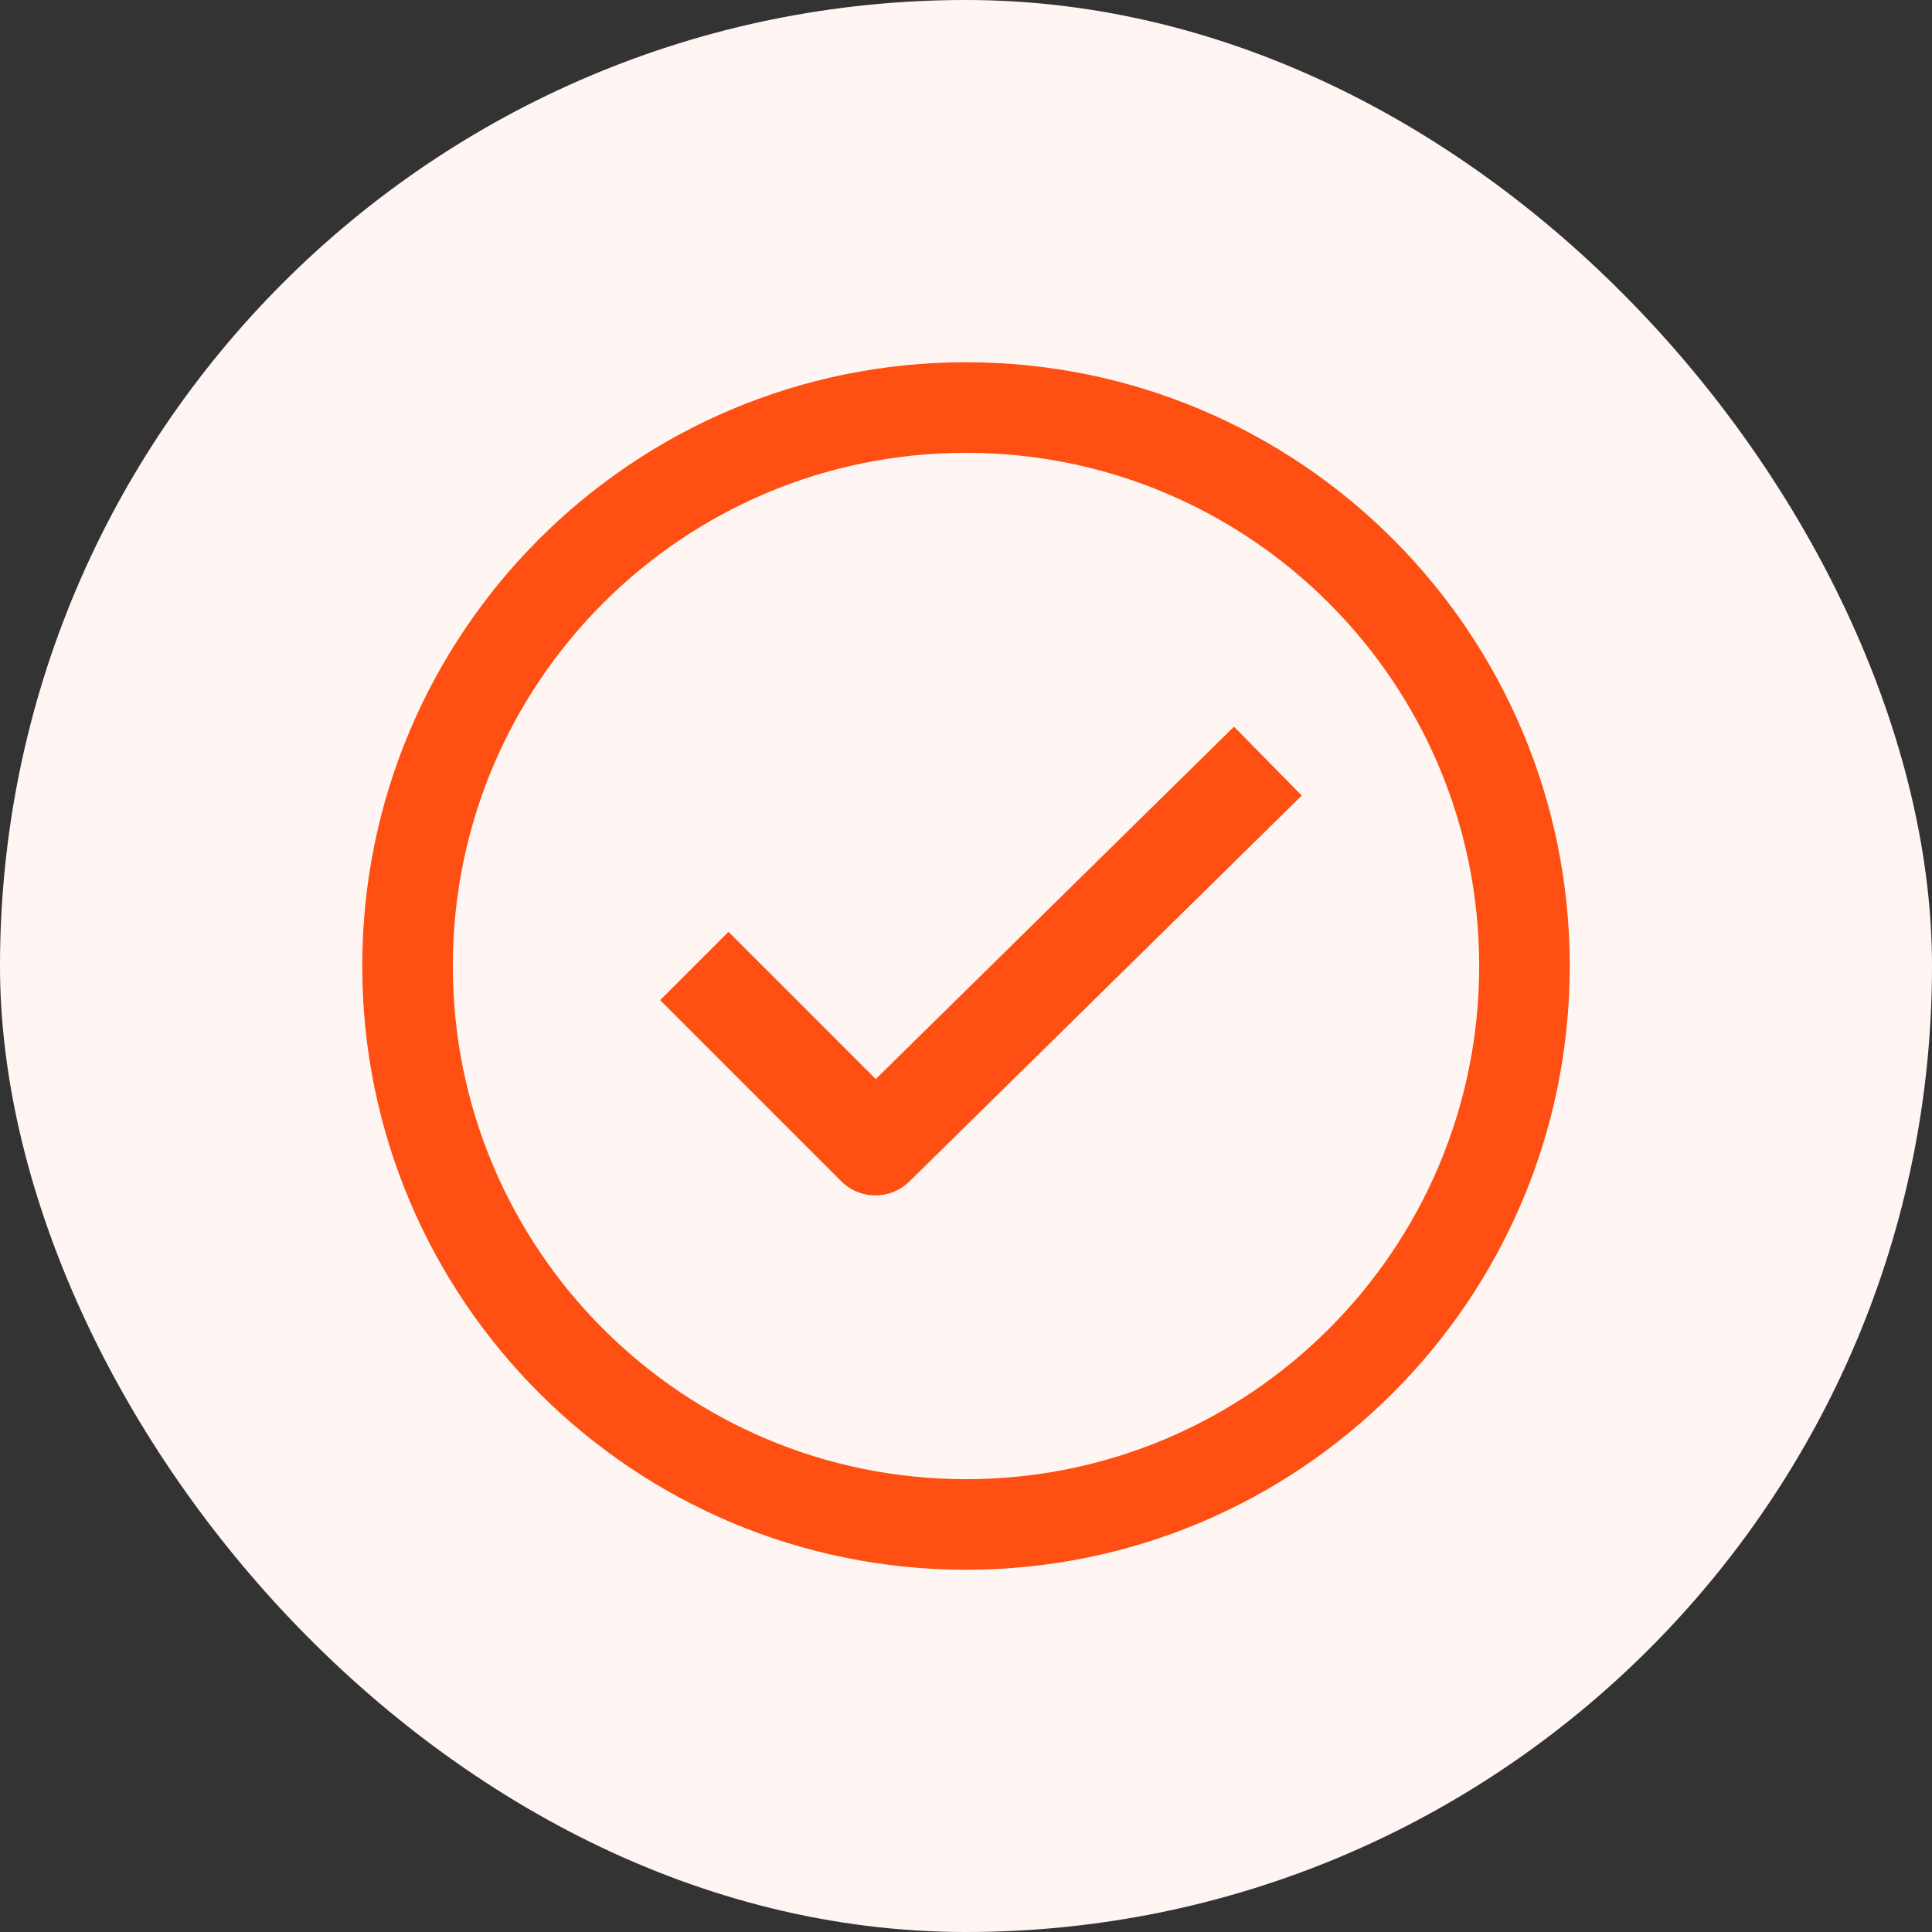
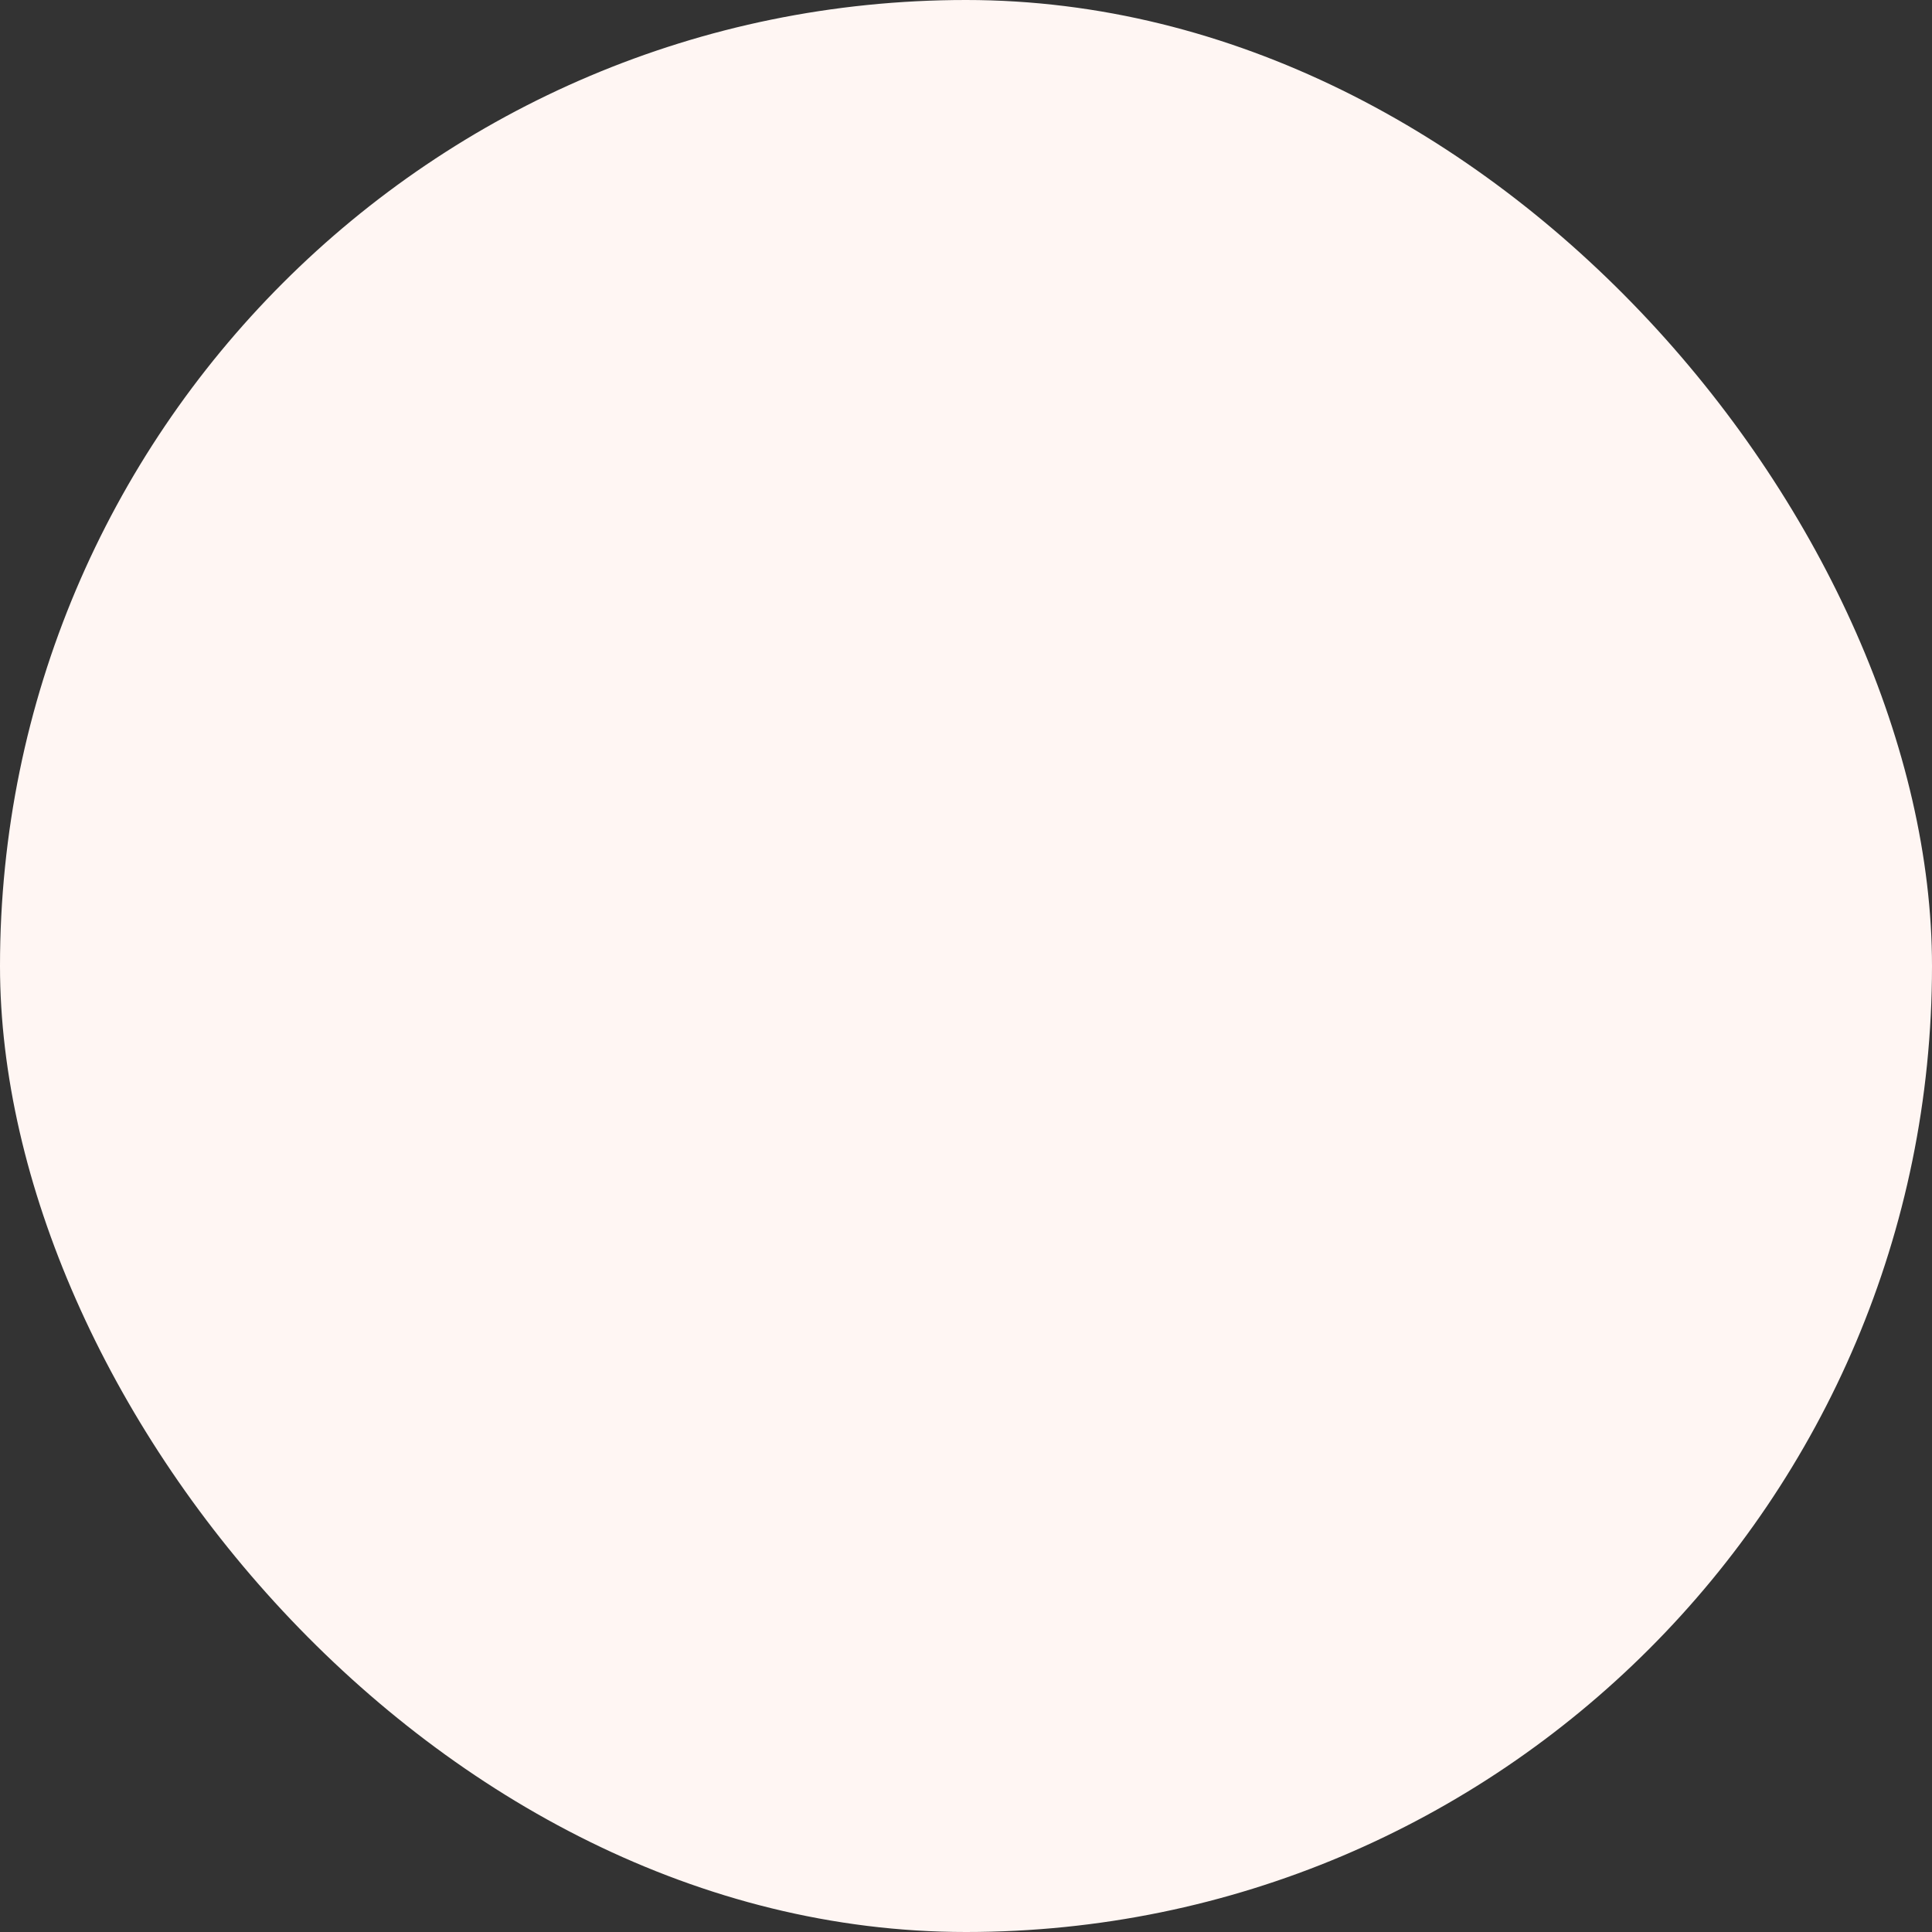
<svg xmlns="http://www.w3.org/2000/svg" width="32" height="32" viewBox="0 0 32 32" fill="none">
  <rect x="0" y="0" width="32" height="32" fill="#333333" stroke="none" />
  <rect width="32" height="32" rx="16" fill="#FFF6F3" />
-   <path fill-rule="evenodd" clip-rule="evenodd" d="M24.5 16C24.5 20.694 20.695 24.5 16 24.5C11.306 24.5 7.5 20.694 7.5 16C7.5 11.306 11.306 7.5 16 7.5C20.695 7.5 24.5 11.306 24.5 16ZM26 16C26 21.523 21.523 26 16 26C10.477 26 6 21.523 6 16C6 10.477 10.477 6 16 6C21.523 6 26 10.477 26 16ZM15.061 19.57L21.561 13.177L20.439 12.036L14.505 17.873L12.066 15.434L10.934 16.566L13.934 19.566C14.245 19.876 14.748 19.878 15.061 19.57Z" fill="#FF4F12" />
</svg>